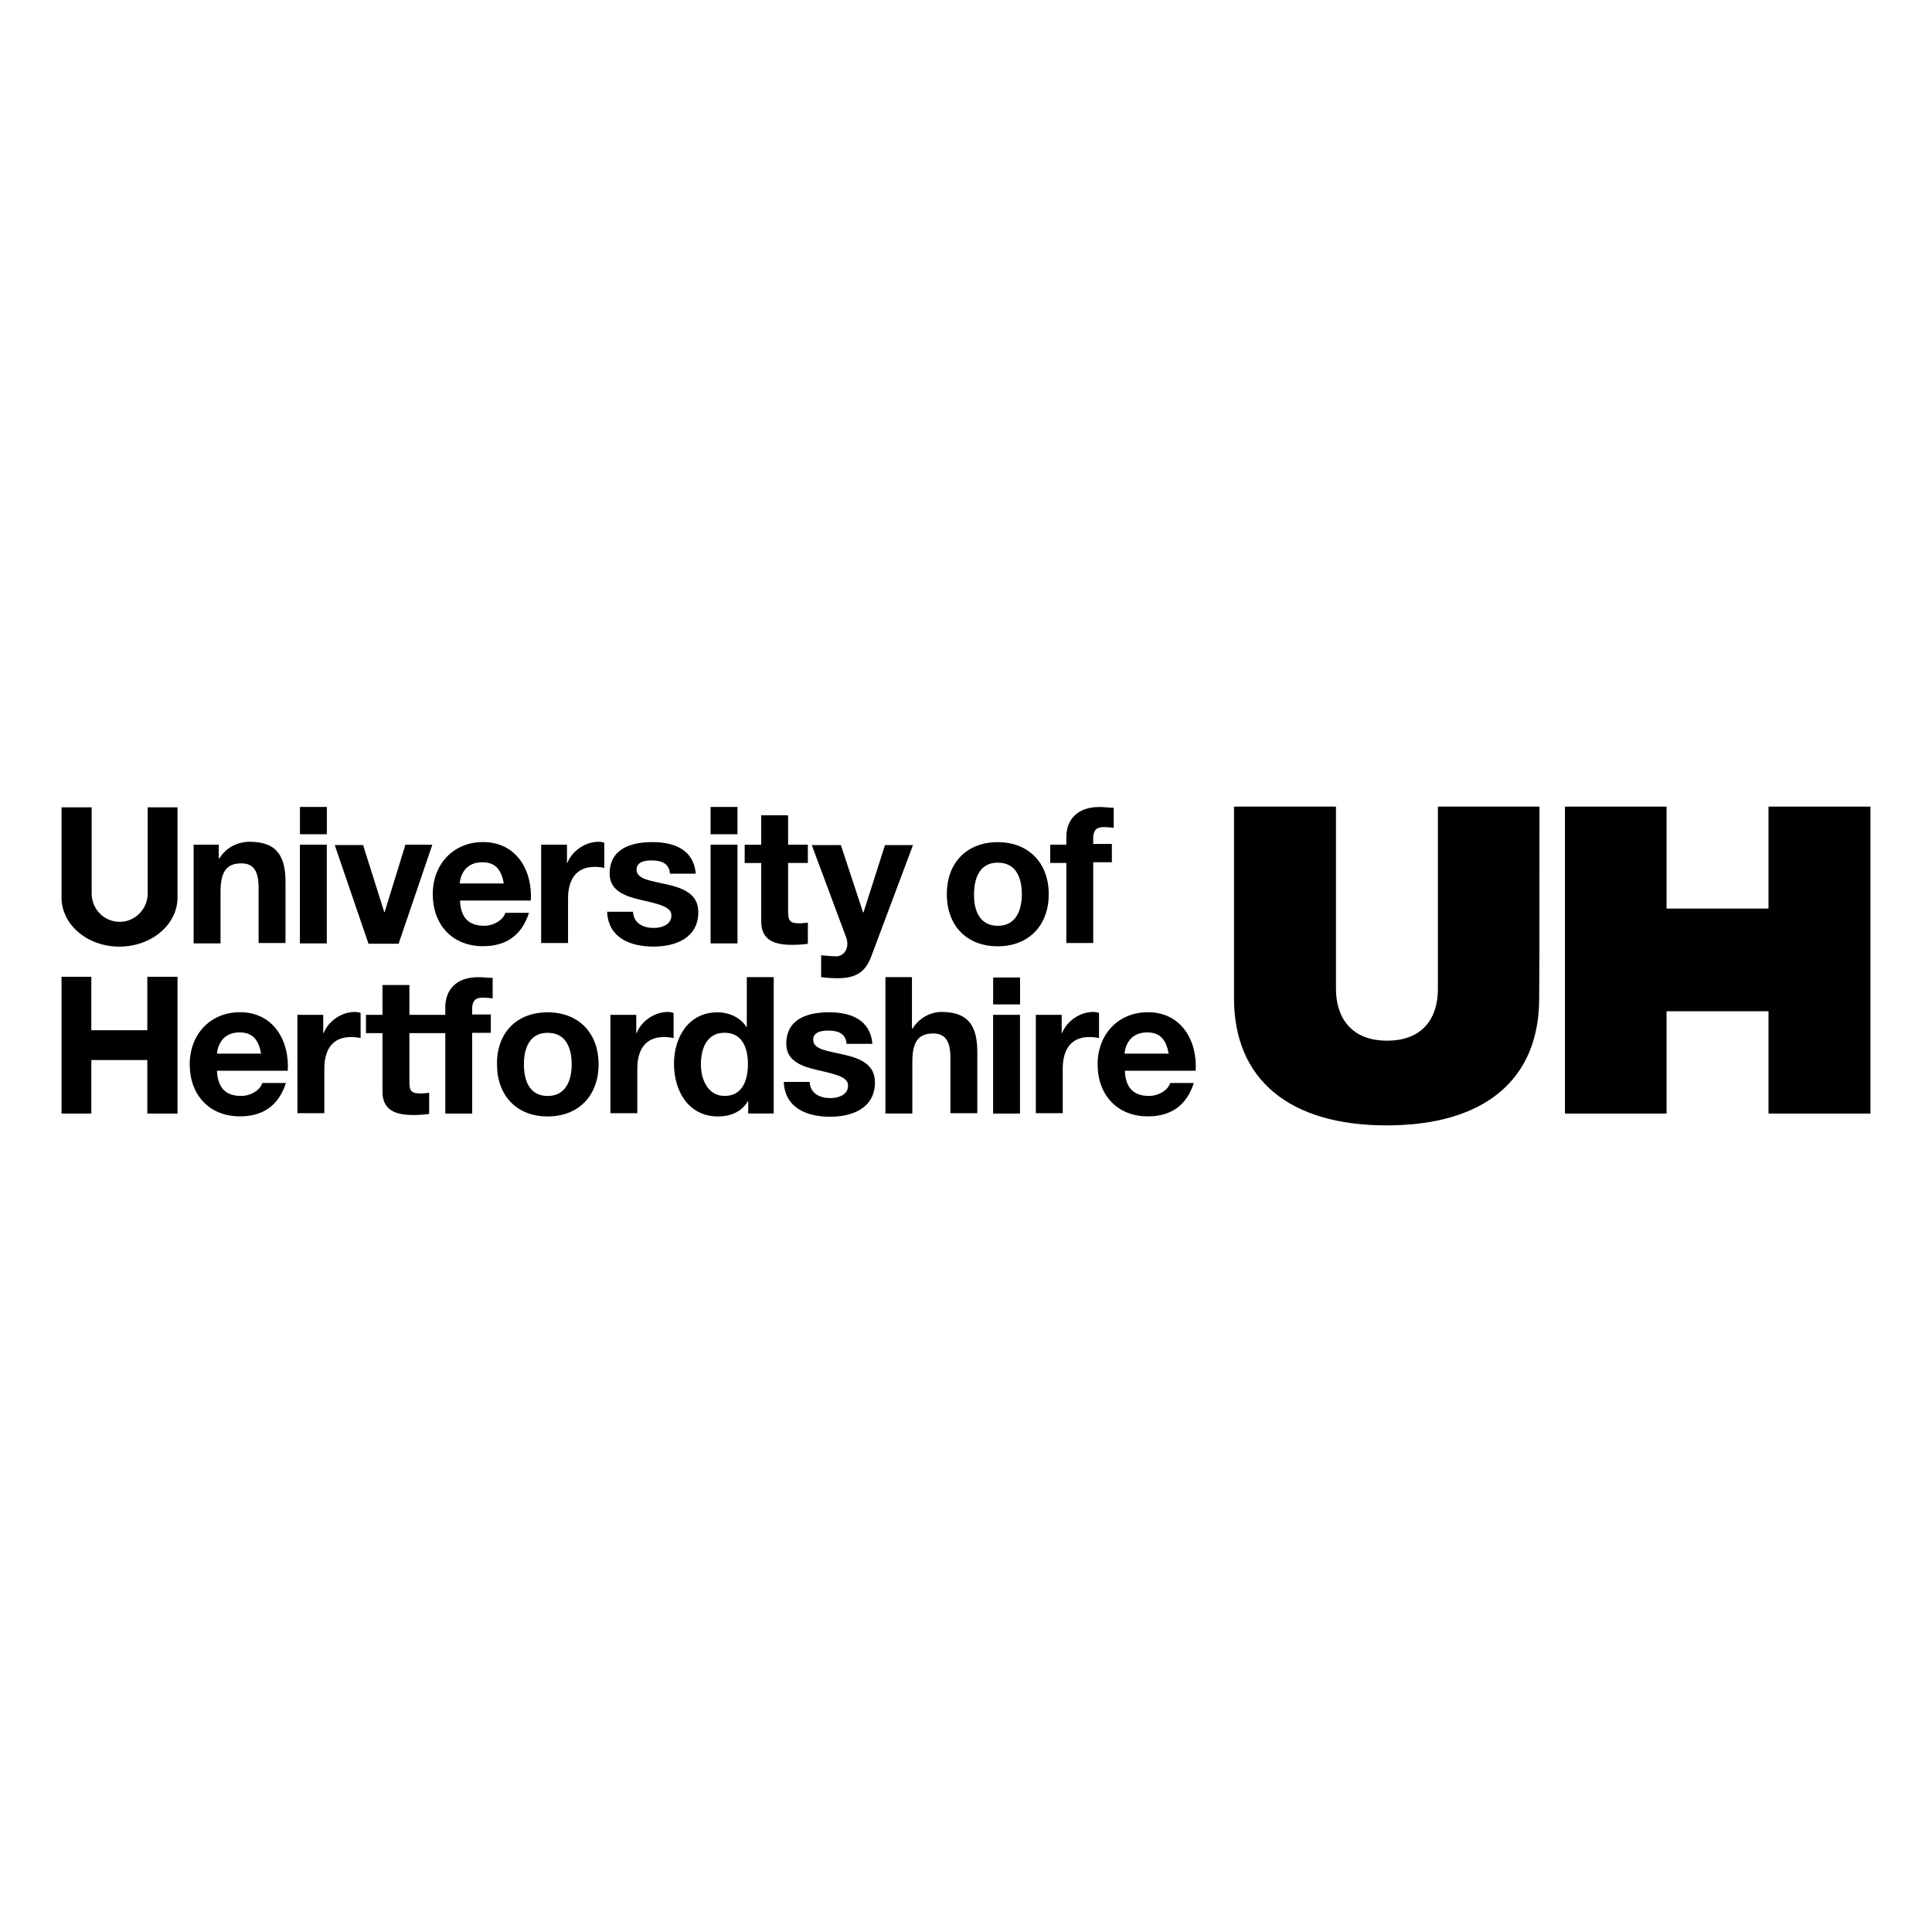
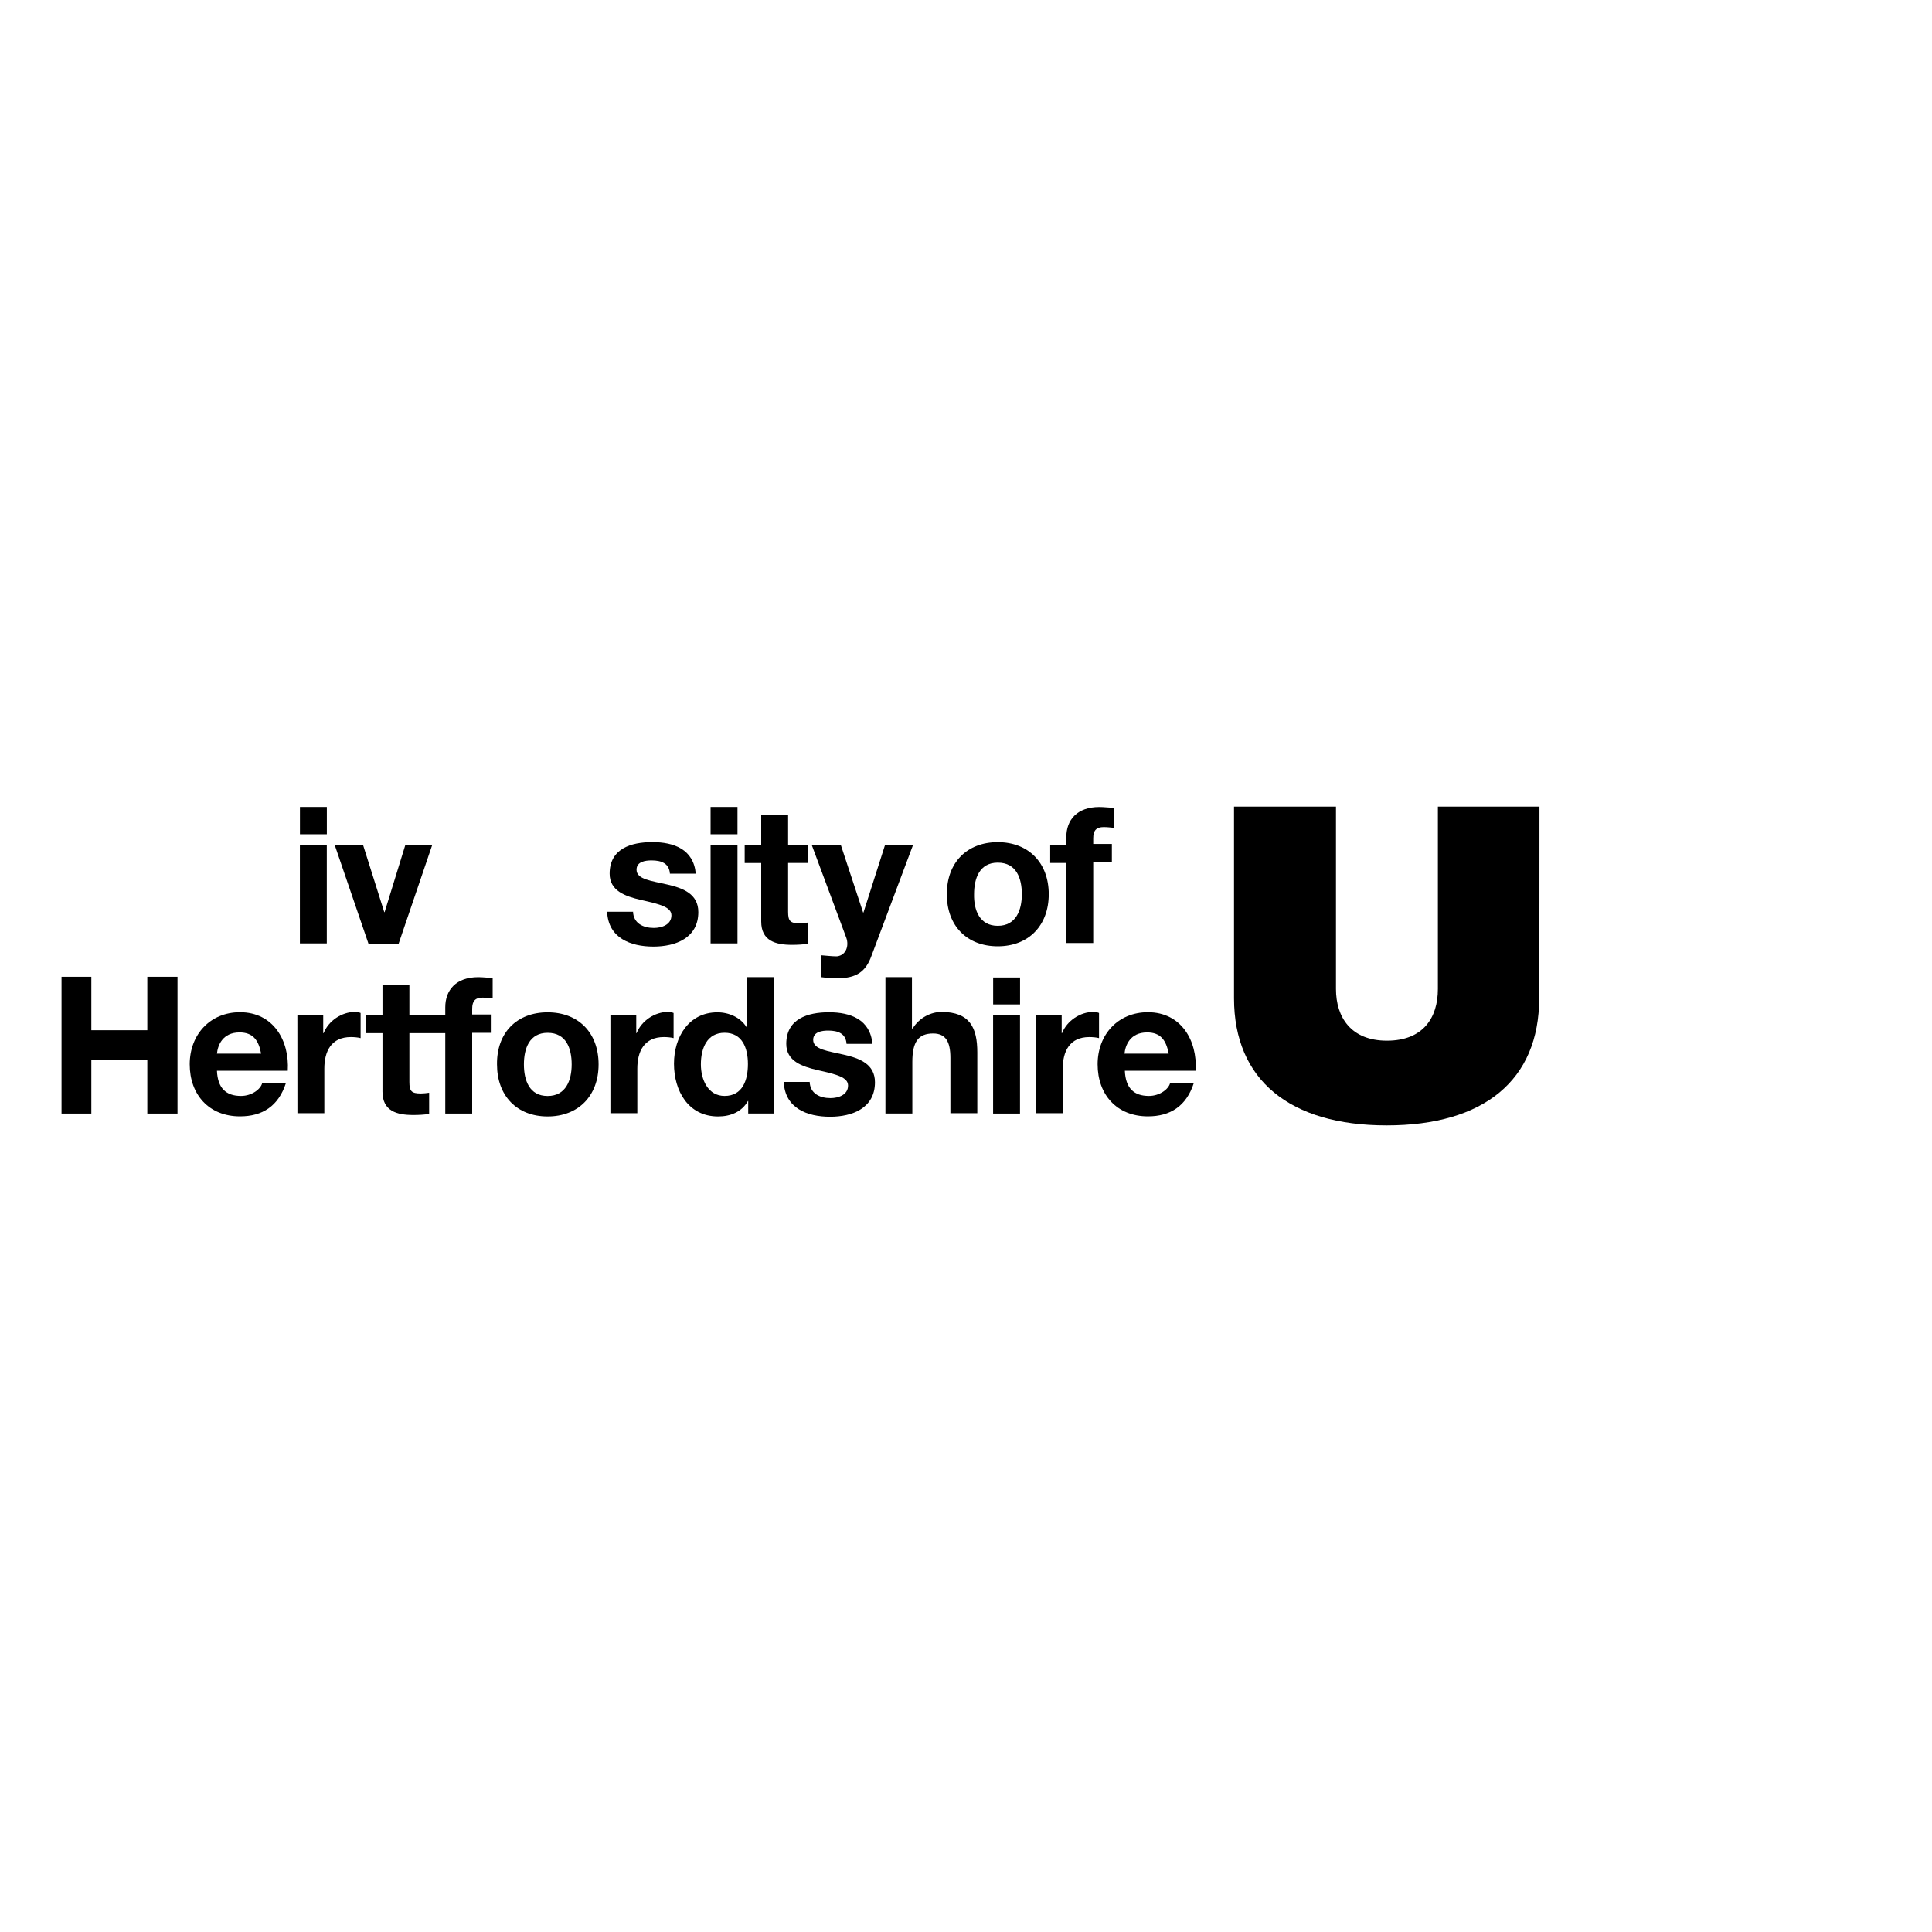
<svg xmlns="http://www.w3.org/2000/svg" version="1.1" id="Layer_1" x="0px" y="0px" viewBox="0 0 400 400" style="enable-background:new 0 0 400 400;" xml:space="preserve">
  <g id="Layer_1_00000041265688410279167350000007483422856506574499_">
    <g>
-       <path d="M39.94,174.88h5.35v2.82h0.15c1.41-2.3,3.86-3.42,6.24-3.42c5.95,0,7.43,3.34,7.43,8.4v12.56h-5.57V183.8    c0-3.34-0.97-5.05-3.57-5.05c-3.05,0-4.31,1.71-4.31,5.87v10.7h-5.57v-20.44H39.94z" />
      <path d="M67.67,172.72h-5.57v-5.65h5.57V172.72z M62.09,174.88h5.57v20.44h-5.57V174.88z" />
      <path d="M82.53,195.39h-6.24l-6.99-20.44h5.87l4.39,13.9h0.07l4.31-13.97h5.57L82.53,195.39z" />
-       <path d="M95.24,186.47c0.15,3.57,1.86,5.2,4.98,5.2c2.23,0,4.09-1.41,4.39-2.68h4.91c-1.56,4.83-4.91,6.91-9.51,6.91    c-6.39,0-10.41-4.46-10.41-10.78c0-6.17,4.24-10.78,10.41-10.78c6.91,0,10.26,5.87,9.89,12.11H95.24z M104.31,182.91    c-0.52-2.82-1.71-4.39-4.46-4.39c-3.57,0-4.53,2.75-4.68,4.39H104.31z" />
-       <path d="M112.04,174.88h5.35v3.79h0.07c1.04-2.6,3.79-4.39,6.47-4.39c0.37,0,0.89,0.07,1.19,0.22v5.2    c-0.52-0.15-1.34-0.22-2.01-0.22c-4.09,0-5.5,2.97-5.5,6.54v9.22h-5.57L112.04,174.88L112.04,174.88z" />
      <path d="M131.06,188.7c0.07,2.45,2.08,3.42,4.31,3.42c1.64,0,3.64-0.67,3.64-2.6c0-1.71-2.3-2.3-6.32-3.2    c-3.2-0.74-6.47-1.86-6.47-5.43c0-5.2,4.46-6.54,8.84-6.54c4.46,0,8.55,1.49,8.99,6.54h-5.35c-0.15-2.16-1.78-2.75-3.79-2.75    c-1.26,0-3.12,0.22-3.12,1.93c0,2.01,3.12,2.3,6.32,3.05c3.27,0.74,6.47,1.93,6.47,5.72c0,5.35-4.68,7.14-9.29,7.14    c-4.76,0-9.36-1.78-9.59-7.21h5.35V188.7z" />
      <path d="M152.69,172.72h-5.57v-5.65h5.57V172.72z M147.12,174.88h5.57v20.44h-5.57V174.88z" />
      <path d="M163.17,174.88h4.09v3.79h-4.09v10.11c0,1.93,0.45,2.38,2.38,2.38c0.59,0,1.11-0.07,1.71-0.15v4.39    c-0.97,0.15-2.16,0.22-3.27,0.22c-3.42,0-6.39-0.82-6.39-4.83v-12.11h-3.42v-3.79h3.42v-6.09h5.57V174.88z" />
      <path d="M180.42,197.92c-1.19,3.27-3.12,4.61-6.99,4.61c-1.11,0-2.3-0.07-3.42-0.22v-4.53c1.04,0.07,2.16,0.22,3.27,0.22    c1.93-0.22,2.53-2.23,1.93-3.86l-7.14-19.18h6.02l4.61,13.97h0.07l4.46-13.97h5.8L180.42,197.92z" />
      <path d="M206.58,174.36c6.39,0,10.55,4.31,10.55,10.78s-4.16,10.78-10.55,10.78s-10.55-4.24-10.55-10.78    C196.02,178.59,200.19,174.36,206.58,174.36z M206.58,191.68c3.79,0,4.98-3.27,4.98-6.54c0-3.27-1.11-6.54-4.98-6.54    c-3.79,0-4.91,3.27-4.91,6.54C201.6,188.41,202.79,191.68,206.58,191.68z" />
      <path d="M220.77,178.67h-3.34v-3.79h3.34v-1.56c0-3.57,2.23-6.24,6.84-6.24c0.97,0,2.01,0.15,2.97,0.15v4.16    c-0.67-0.07-1.34-0.15-2.08-0.15c-1.49,0-2.16,0.67-2.16,2.3v1.19h3.86v3.79h-3.86v16.72h-5.57L220.77,178.67L220.77,178.67z" />
      <path d="M44.92,221.7c0.15,3.57,1.86,5.2,4.98,5.2c2.23,0,4.09-1.41,4.39-2.68h4.91c-1.56,4.83-4.91,6.91-9.51,6.91    c-6.39,0-10.41-4.46-10.41-10.78c0-6.17,4.24-10.78,10.41-10.78c6.91,0,10.26,5.87,9.89,12.11H44.92z M54.06,218.14    c-0.52-2.82-1.71-4.39-4.46-4.39c-3.57,0-4.53,2.75-4.68,4.39H54.06z" />
      <path d="M61.57,210.11h5.35v3.79H67c1.04-2.6,3.79-4.39,6.47-4.39c0.37,0,0.89,0.07,1.19,0.22v5.2c-0.52-0.15-1.34-0.22-2.01-0.22    c-4.09,0-5.5,2.97-5.5,6.54v9.22h-5.57C61.57,230.47,61.57,210.11,61.57,210.11z" />
      <path d="M88.85,213.9h-4.09v10.11c0,1.93,0.45,2.38,2.38,2.38c0.59,0,1.11-0.07,1.71-0.15v4.39c-0.97,0.15-2.16,0.22-3.27,0.22    c-3.42,0-6.39-0.82-6.39-4.83V213.9h-3.42v-3.79h3.42v-6.17h5.57v6.17h4.09h3.34v-1.56c0-3.57,2.23-6.24,6.84-6.24    c0.97,0,2.01,0.15,2.97,0.15v4.24c-0.67-0.07-1.34-0.15-2.08-0.15c-1.49,0-2.16,0.67-2.16,2.3v1.19h3.86v3.79h-3.86v16.72h-5.57    V213.9H88.85z" />
      <path d="M113.38,209.59c6.39,0,10.55,4.24,10.55,10.78c0,6.47-4.16,10.78-10.55,10.78c-6.39,0-10.48-4.31-10.48-10.78    C102.82,213.82,106.98,209.59,113.38,209.59z M113.38,226.91c3.79,0,4.98-3.27,4.98-6.54c0-3.27-1.11-6.54-4.98-6.54    c-3.79,0-4.91,3.27-4.91,6.54S109.58,226.91,113.38,226.91z" />
      <path d="M126.38,210.11h5.35v3.79h0.07c1.04-2.6,3.79-4.39,6.47-4.39c0.37,0,0.89,0.07,1.19,0.22v5.2    c-0.52-0.15-1.34-0.22-2.01-0.22c-4.09,0-5.5,2.97-5.5,6.54v9.22h-5.57L126.38,210.11L126.38,210.11z" />
      <path d="M154.92,227.95h-0.07c-1.26,2.23-3.57,3.2-6.17,3.2c-6.17,0-9.14-5.28-9.14-10.93c0-5.5,3.05-10.63,8.99-10.63    c2.38,0,4.76,1.04,6.02,3.05h0.07V202.3h5.57v28.24h-5.28V227.95z M150.02,213.82c-3.64,0-4.91,3.2-4.91,6.54    c0,3.2,1.49,6.54,4.91,6.54c3.72,0,4.83-3.27,4.83-6.61C154.85,216.95,153.66,213.82,150.02,213.82z" />
      <path d="M167.63,223.93c0.07,2.45,2.08,3.42,4.31,3.42c1.64,0,3.64-0.67,3.64-2.6c0-1.71-2.3-2.3-6.32-3.2    c-3.2-0.74-6.47-1.86-6.47-5.43c0-5.2,4.46-6.54,8.84-6.54c4.46,0,8.55,1.49,8.99,6.54h-5.35c-0.15-2.16-1.78-2.75-3.79-2.75    c-1.26,0-3.12,0.22-3.12,1.93c0,2.01,3.12,2.3,6.32,3.05c3.27,0.74,6.47,1.93,6.47,5.72c0,5.35-4.68,7.14-9.29,7.14    c-4.76,0-9.36-1.78-9.59-7.21h5.35V223.93z" />
      <path d="M183.24,202.3h5.57v10.63h0.15c1.41-2.3,3.86-3.42,5.95-3.42c5.95,0,7.43,3.34,7.43,8.4v12.56h-5.57v-11.45    c0-3.34-0.97-5.05-3.57-5.05c-3.05,0-4.31,1.71-4.31,5.87v10.7h-5.57V202.3H183.24z" />
      <path d="M211.19,207.95h-5.57v-5.57h5.57V207.95z M205.61,210.11h5.57v20.44h-5.57V210.11z" />
      <path d="M214.46,210.11h5.35v3.79h0.07c1.04-2.6,3.79-4.39,6.47-4.39c0.37,0,0.89,0.07,1.19,0.22v5.2    c-0.52-0.15-1.34-0.22-2.01-0.22c-4.09,0-5.5,2.97-5.5,6.54v9.22h-5.57L214.46,210.11L214.46,210.11z" />
      <path d="M232.89,221.7c0.15,3.57,1.86,5.2,4.98,5.2c2.23,0,4.09-1.41,4.39-2.68h4.91c-1.56,4.83-4.91,6.91-9.51,6.91    c-6.39,0-10.41-4.46-10.41-10.78c0-6.17,4.24-10.78,10.41-10.78c6.91,0,10.26,5.87,9.89,12.11H232.89z M241.96,218.14    c-0.52-2.82-1.71-4.39-4.46-4.39c-3.57,0-4.53,2.75-4.68,4.39H241.96z" />
      <path d="M318.73,167H297.7v37.76c0,5.95-3.05,10.7-10.55,10.7c-7.43,0-10.55-4.83-10.55-10.7V167h-21.11c0,0,0,39.54,0,39.69    c0,16.87,11.52,26.31,31.59,26.31c20.14,0,31.59-9.36,31.59-26.31C318.73,206.54,318.73,167,318.73,167z" />
-       <path d="M324.01,167h21.03v21.11h21.11V167h21.11v63.55h-21.11v-21.18h-21.11v21.18h-21.03V167z" />
      <g>
        <g>
-           <path d="M36.75,167.15h-6.17v17.84c0,3.2-2.6,5.87-5.8,5.87s-5.8-2.6-5.8-5.87v-17.84h-6.24c0,0,0,18.51,0,18.66      c0,5.65,5.35,10.18,11.97,10.18s12.04-4.53,12.04-10.18V167.15z" />
-         </g>
+           </g>
        <polygon points="30.5,213.3 18.91,213.3 18.91,202.23 12.74,202.23 12.74,230.55 18.91,230.55 18.91,219.47 30.5,219.47      30.5,230.55 36.75,230.55 36.75,202.23 30.5,202.23    " />
      </g>
    </g>
  </g>
</svg>